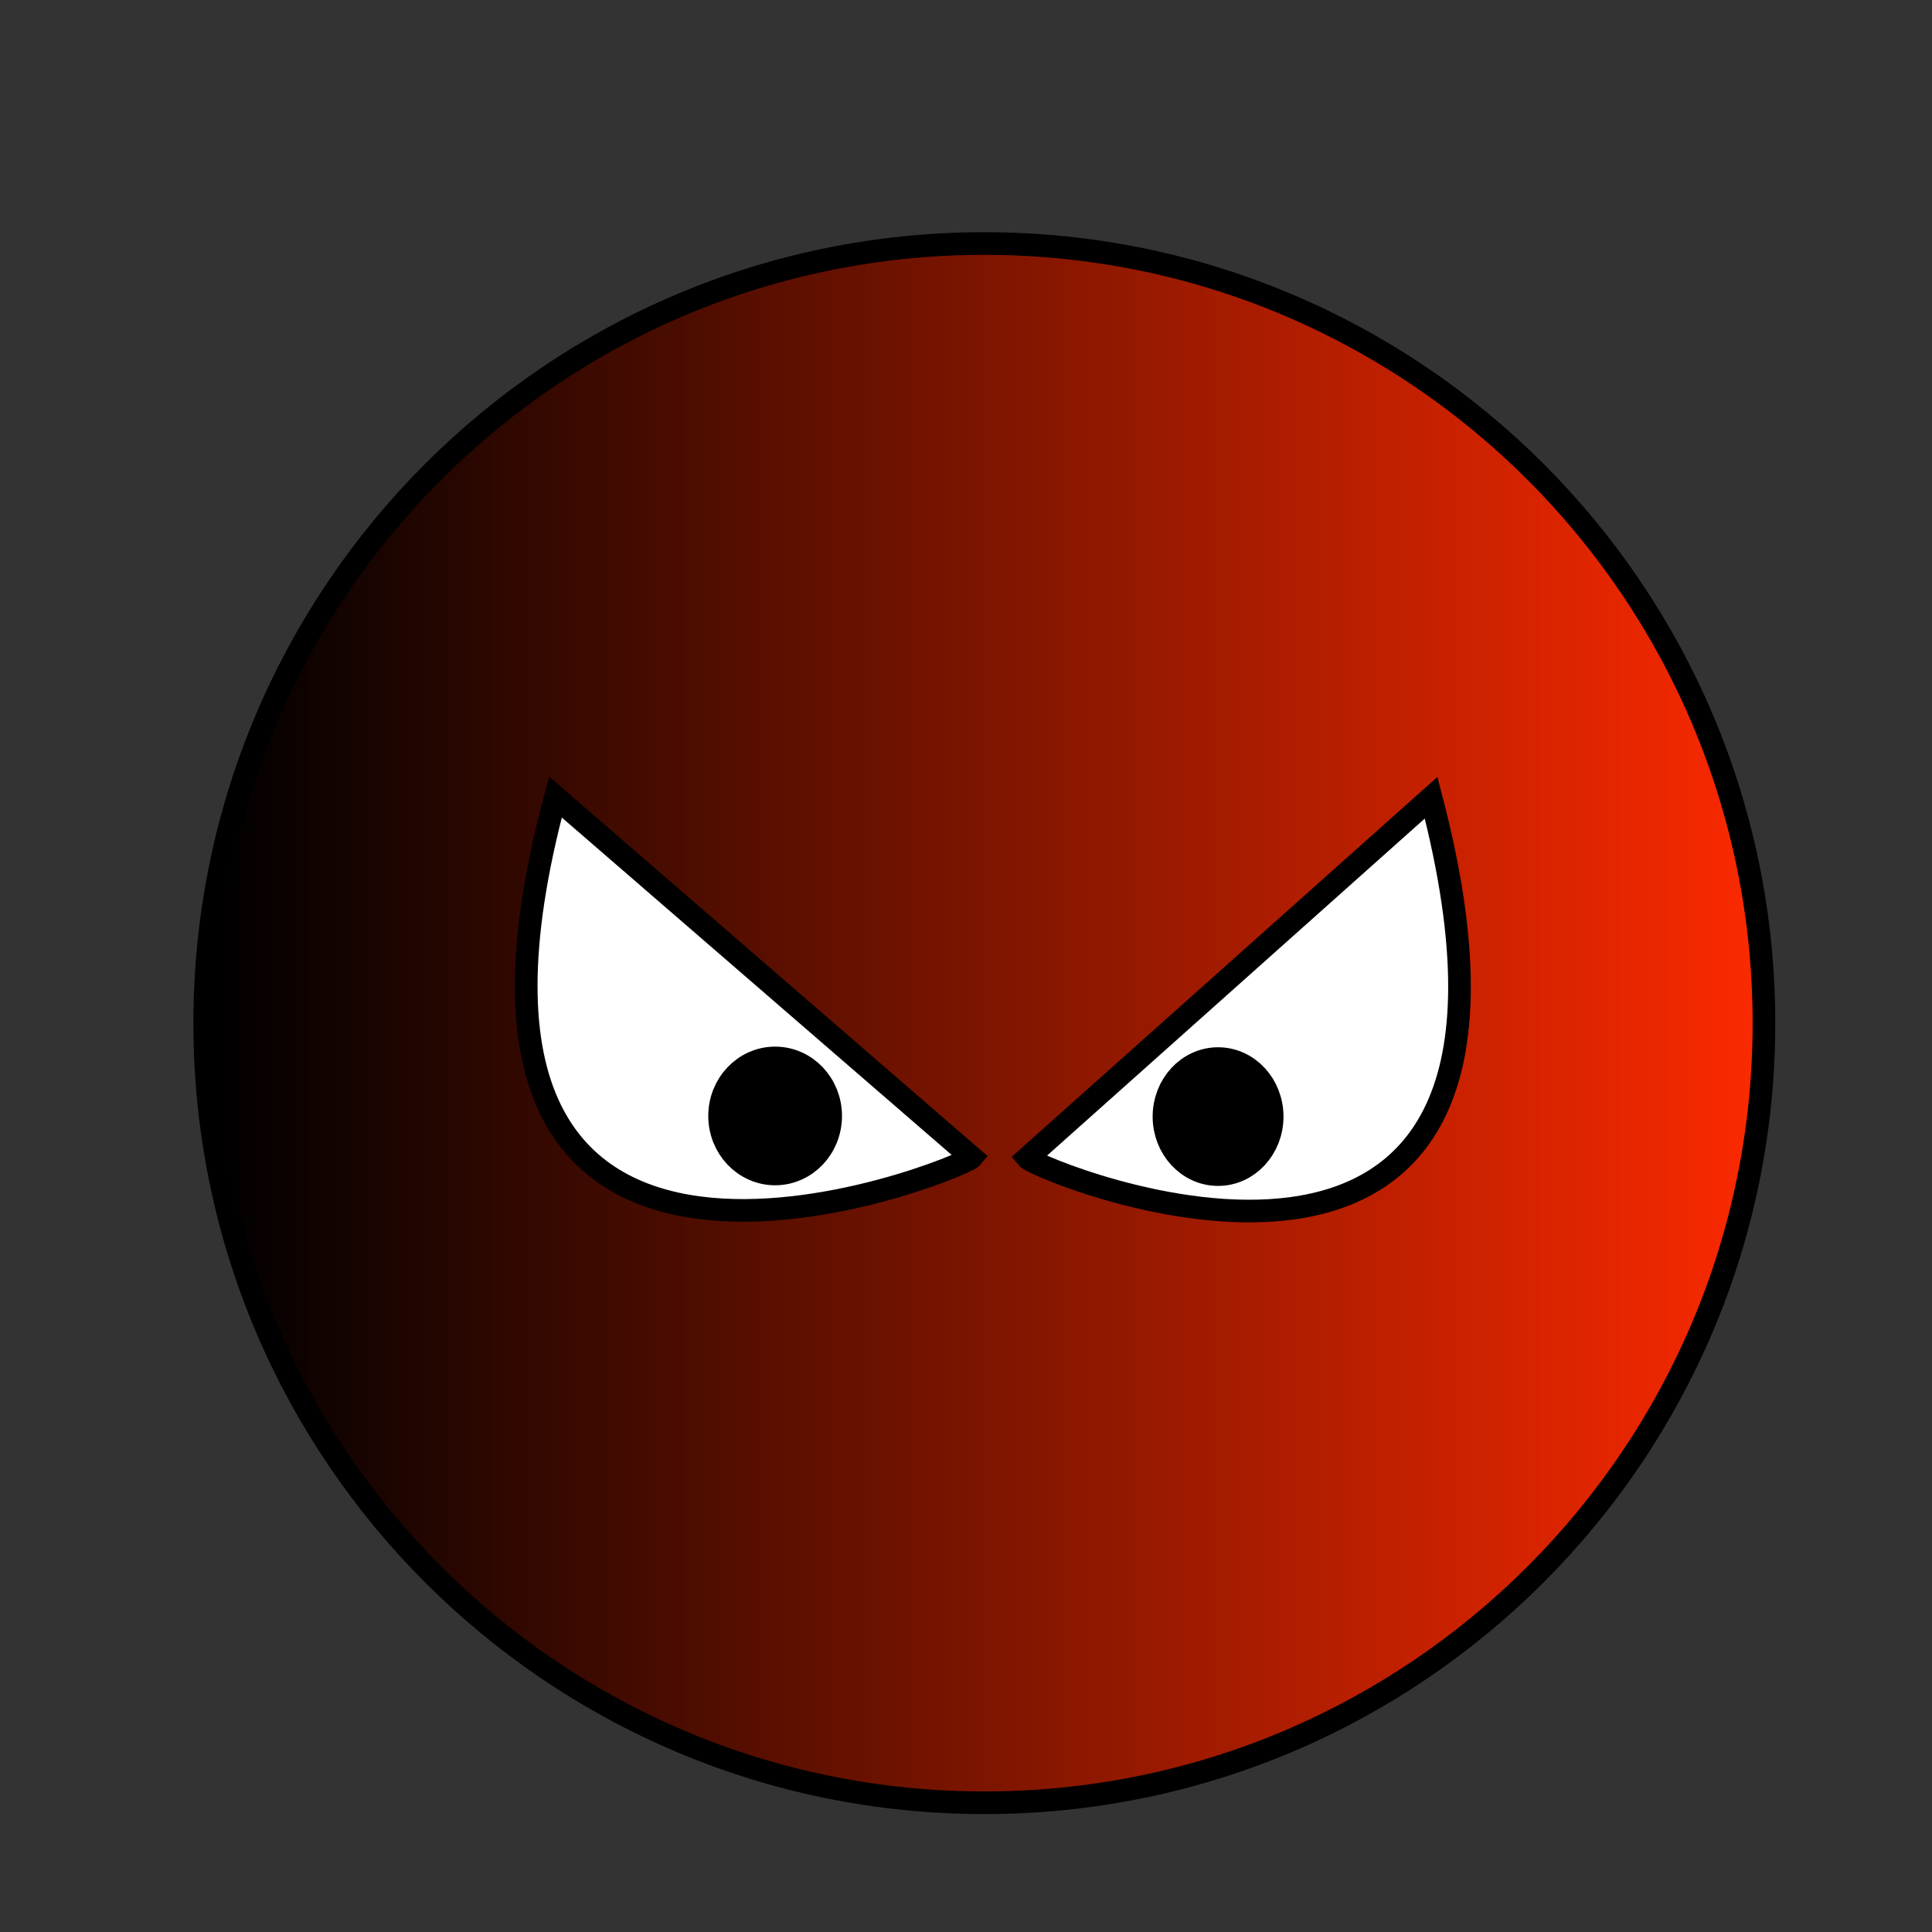
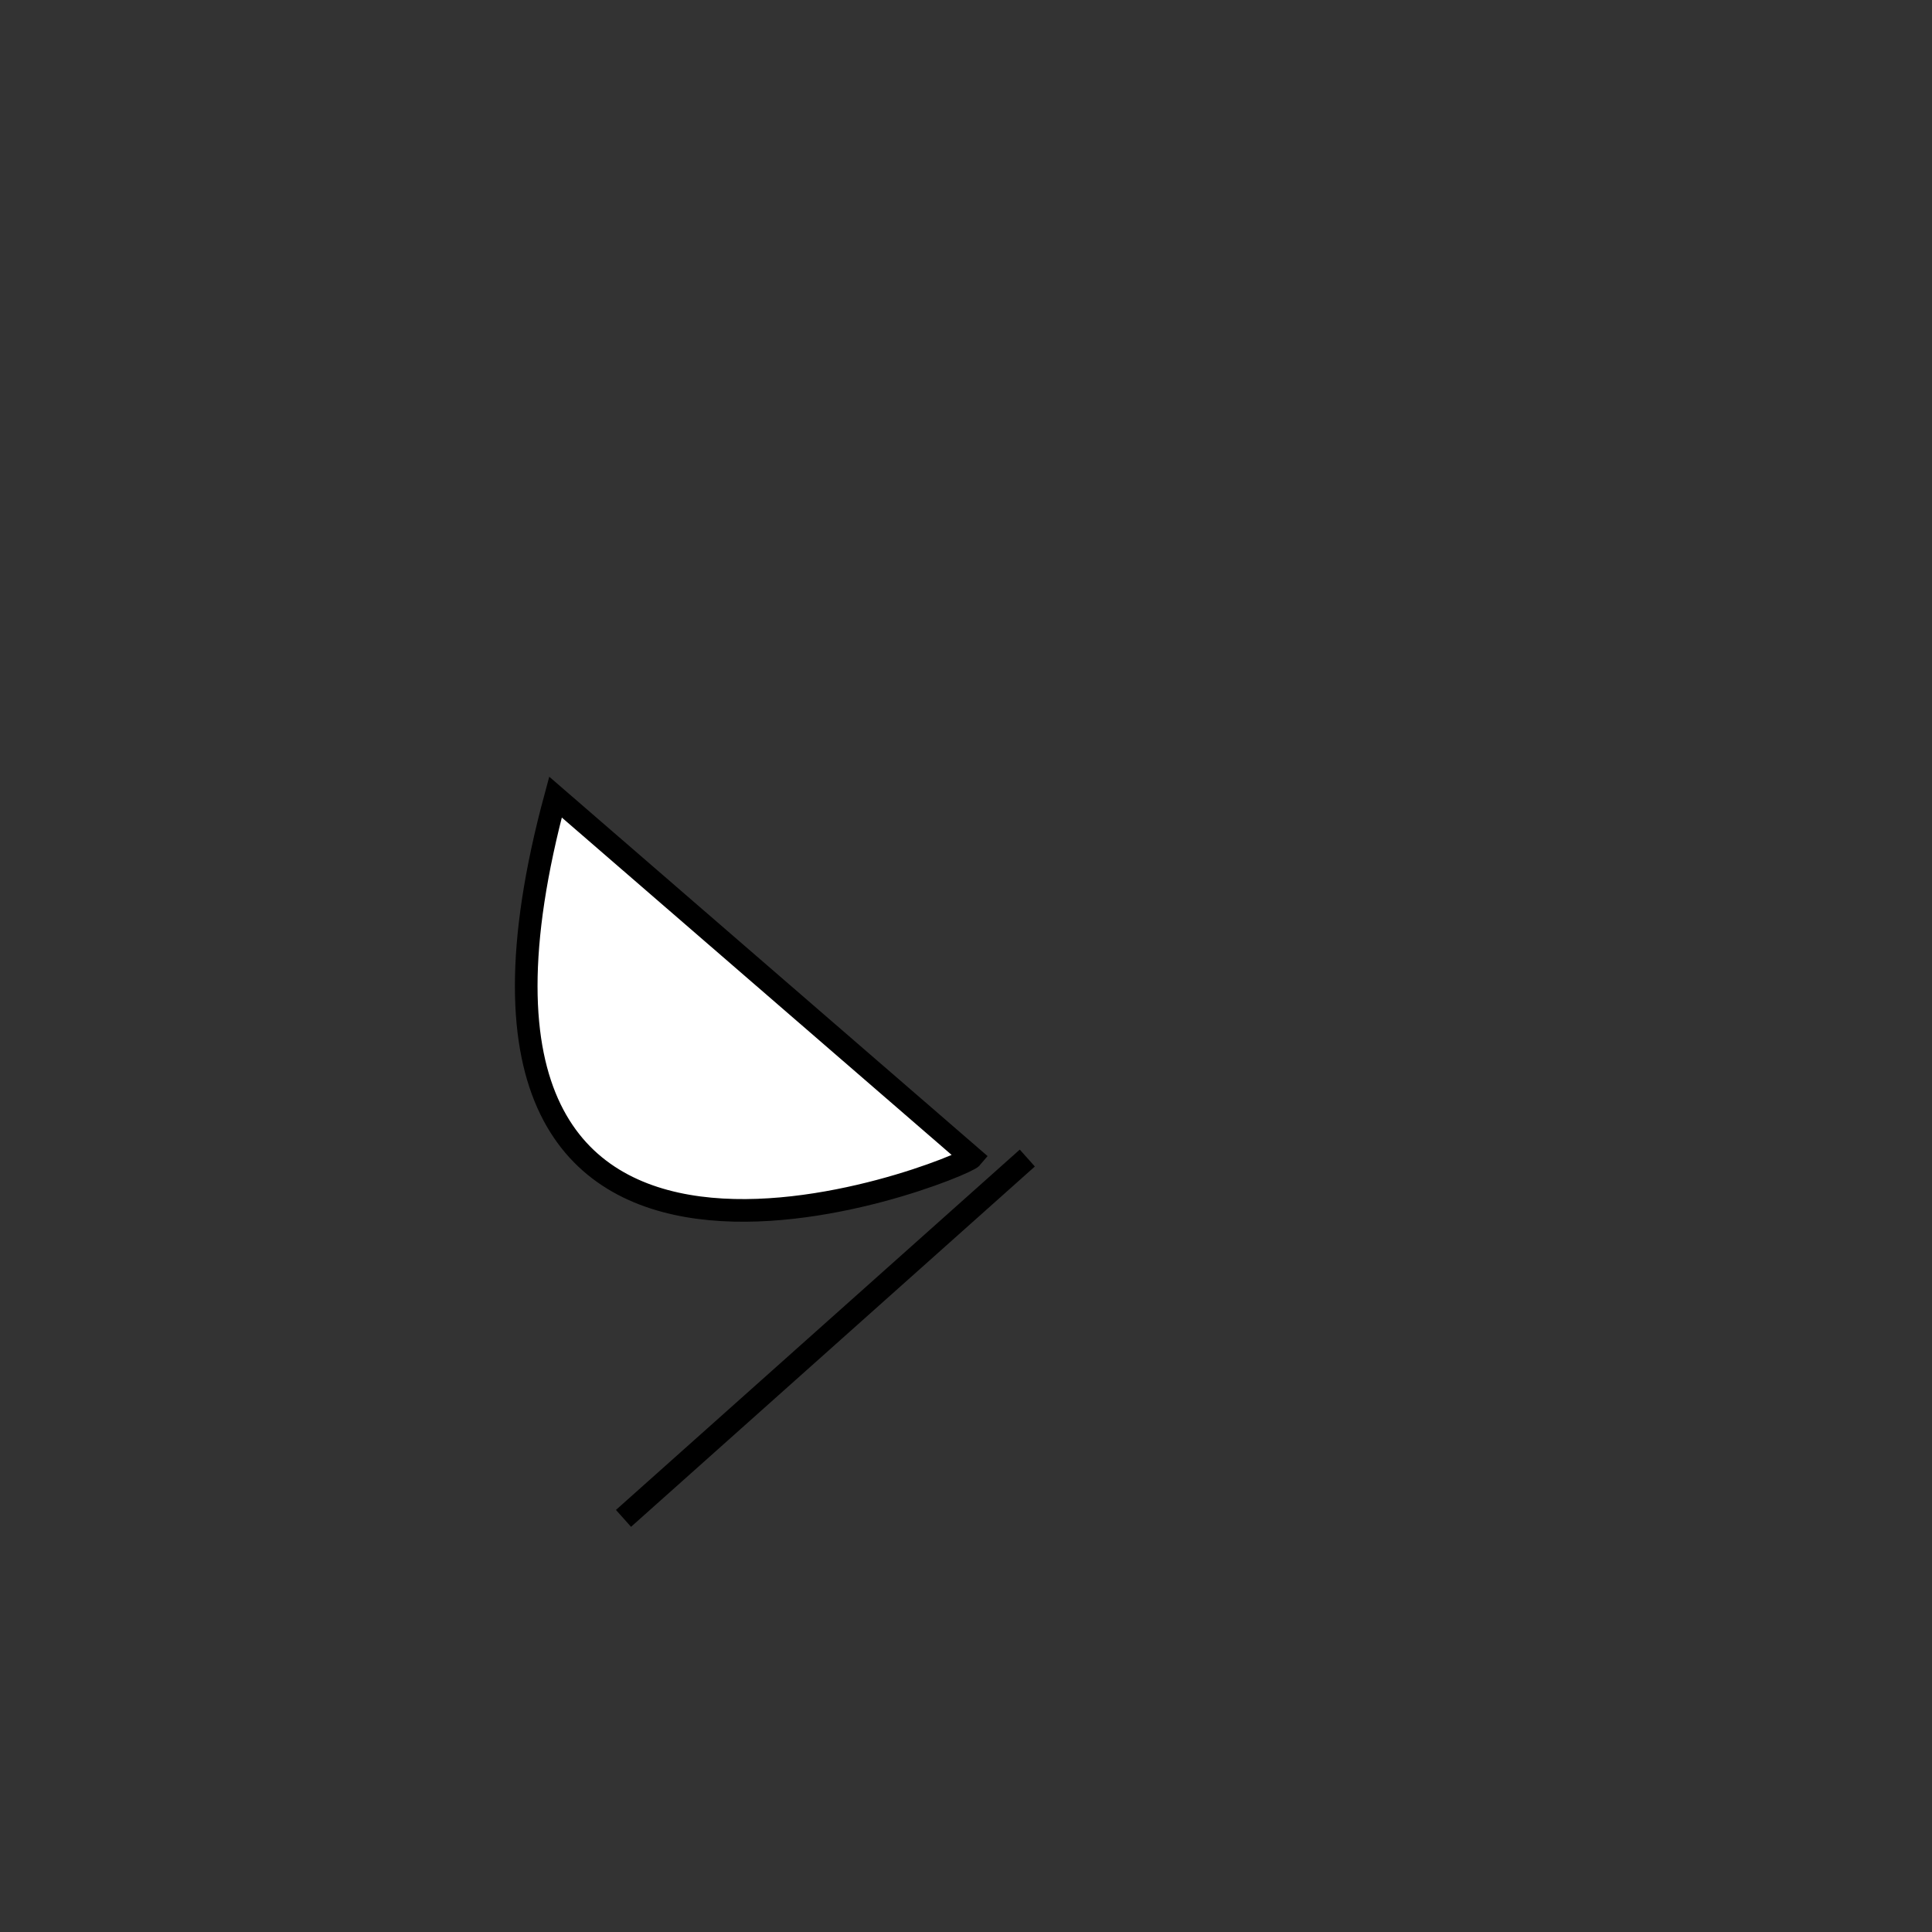
<svg xmlns="http://www.w3.org/2000/svg" width="256" height="256">
  <rect width="100%" height="100%" fill="#333333" stroke="none" />
  <title>Evil Circle</title>
  <defs>
    <linearGradient id="svg_7">
      <stop offset="0.016" stop-opacity="0.996" stop-color="#000000" />
      <stop offset="1" stop-opacity="0.996" stop-color="#ff2a00" />
    </linearGradient>
  </defs>
  <g>
    <title>Layer 1</title>
-     <path d="m233.733,135.571c0,57.053 -46.251,103.303 -103.304,103.303c-57.052,0 -103.303,-46.25 -103.303,-103.303c0,-57.054 46.251,-103.304 103.303,-103.304c57.053,0 103.304,46.251 103.304,103.304c0,0 0,0 0,0" stroke-width="3" stroke-miterlimit="4" stroke-linejoin="round" stroke-linecap="round" stroke-dashoffset="0" stroke="#000000" fill-rule="nonzero" fill="url(#svg_7)" id="path6708" />
    <g id="selectorGroup4">
-       <path stroke-dasharray="5,5" stroke="#22c" fill="none" id="selectedBox4" />
-     </g>
+       </g>
    <g id="svg_5">
      <g id="svg_14">
-         <path d="m136.124,153.447c1.263,1.572 74.43,32.099 53.507,-47.745l-53.507,47.745z" stroke-width="3" stroke-linejoin="null" stroke-linecap="null" stroke-dasharray="null" stroke="#000000" fill="#ffffff" id="svg_15" />
-         <ellipse ry="6.686" rx="6.169" cy="147.954" cx="161.4" stroke-width="5" stroke-linejoin="null" stroke-linecap="null" stroke-dasharray="null" stroke="#000000" fill="#000000" id="svg_16" />
+         <path d="m136.124,153.447l-53.507,47.745z" stroke-width="3" stroke-linejoin="null" stroke-linecap="null" stroke-dasharray="null" stroke="#000000" fill="#ffffff" id="svg_15" />
      </g>
      <g id="svg_2">
        <path d="m128.769,153.362c-1.302,1.573 -76.737,32.099 -55.165,-47.745l55.165,47.745z" stroke-width="3" stroke-linejoin="null" stroke-linecap="null" stroke-dasharray="null" stroke="#000000" fill="#ffffff" id="svg_3" />
-         <ellipse ry="6.686" rx="6.36" cy="147.869" cx="102.709" stroke-width="5" stroke-linejoin="null" stroke-linecap="null" stroke-dasharray="null" stroke="#000000" fill="#000000" id="svg_4" />
      </g>
    </g>
  </g>
</svg>